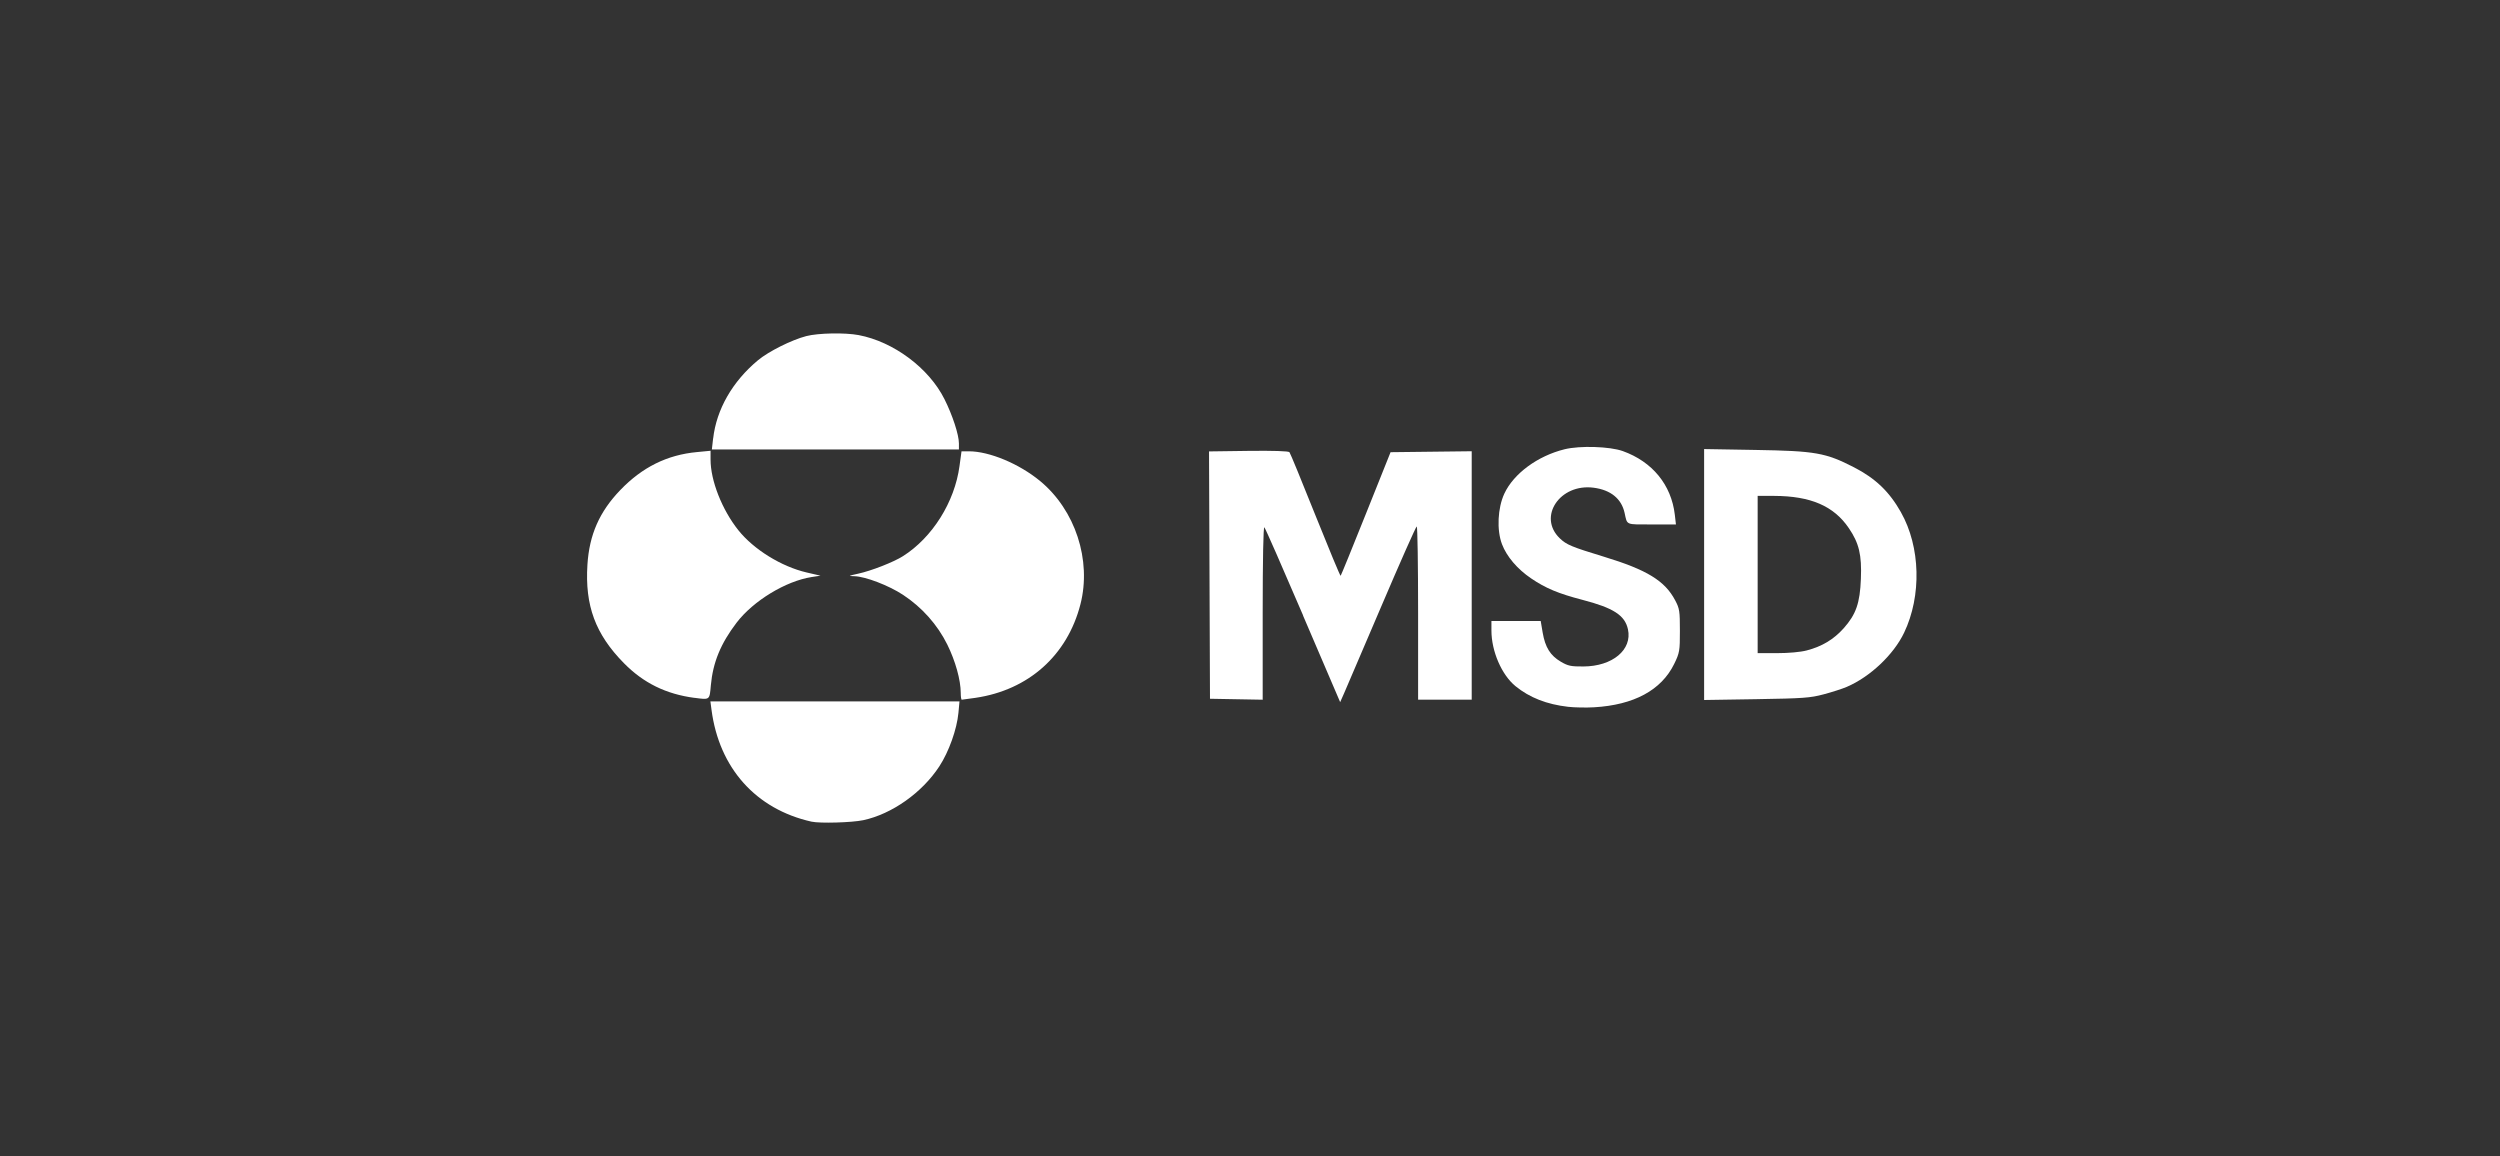
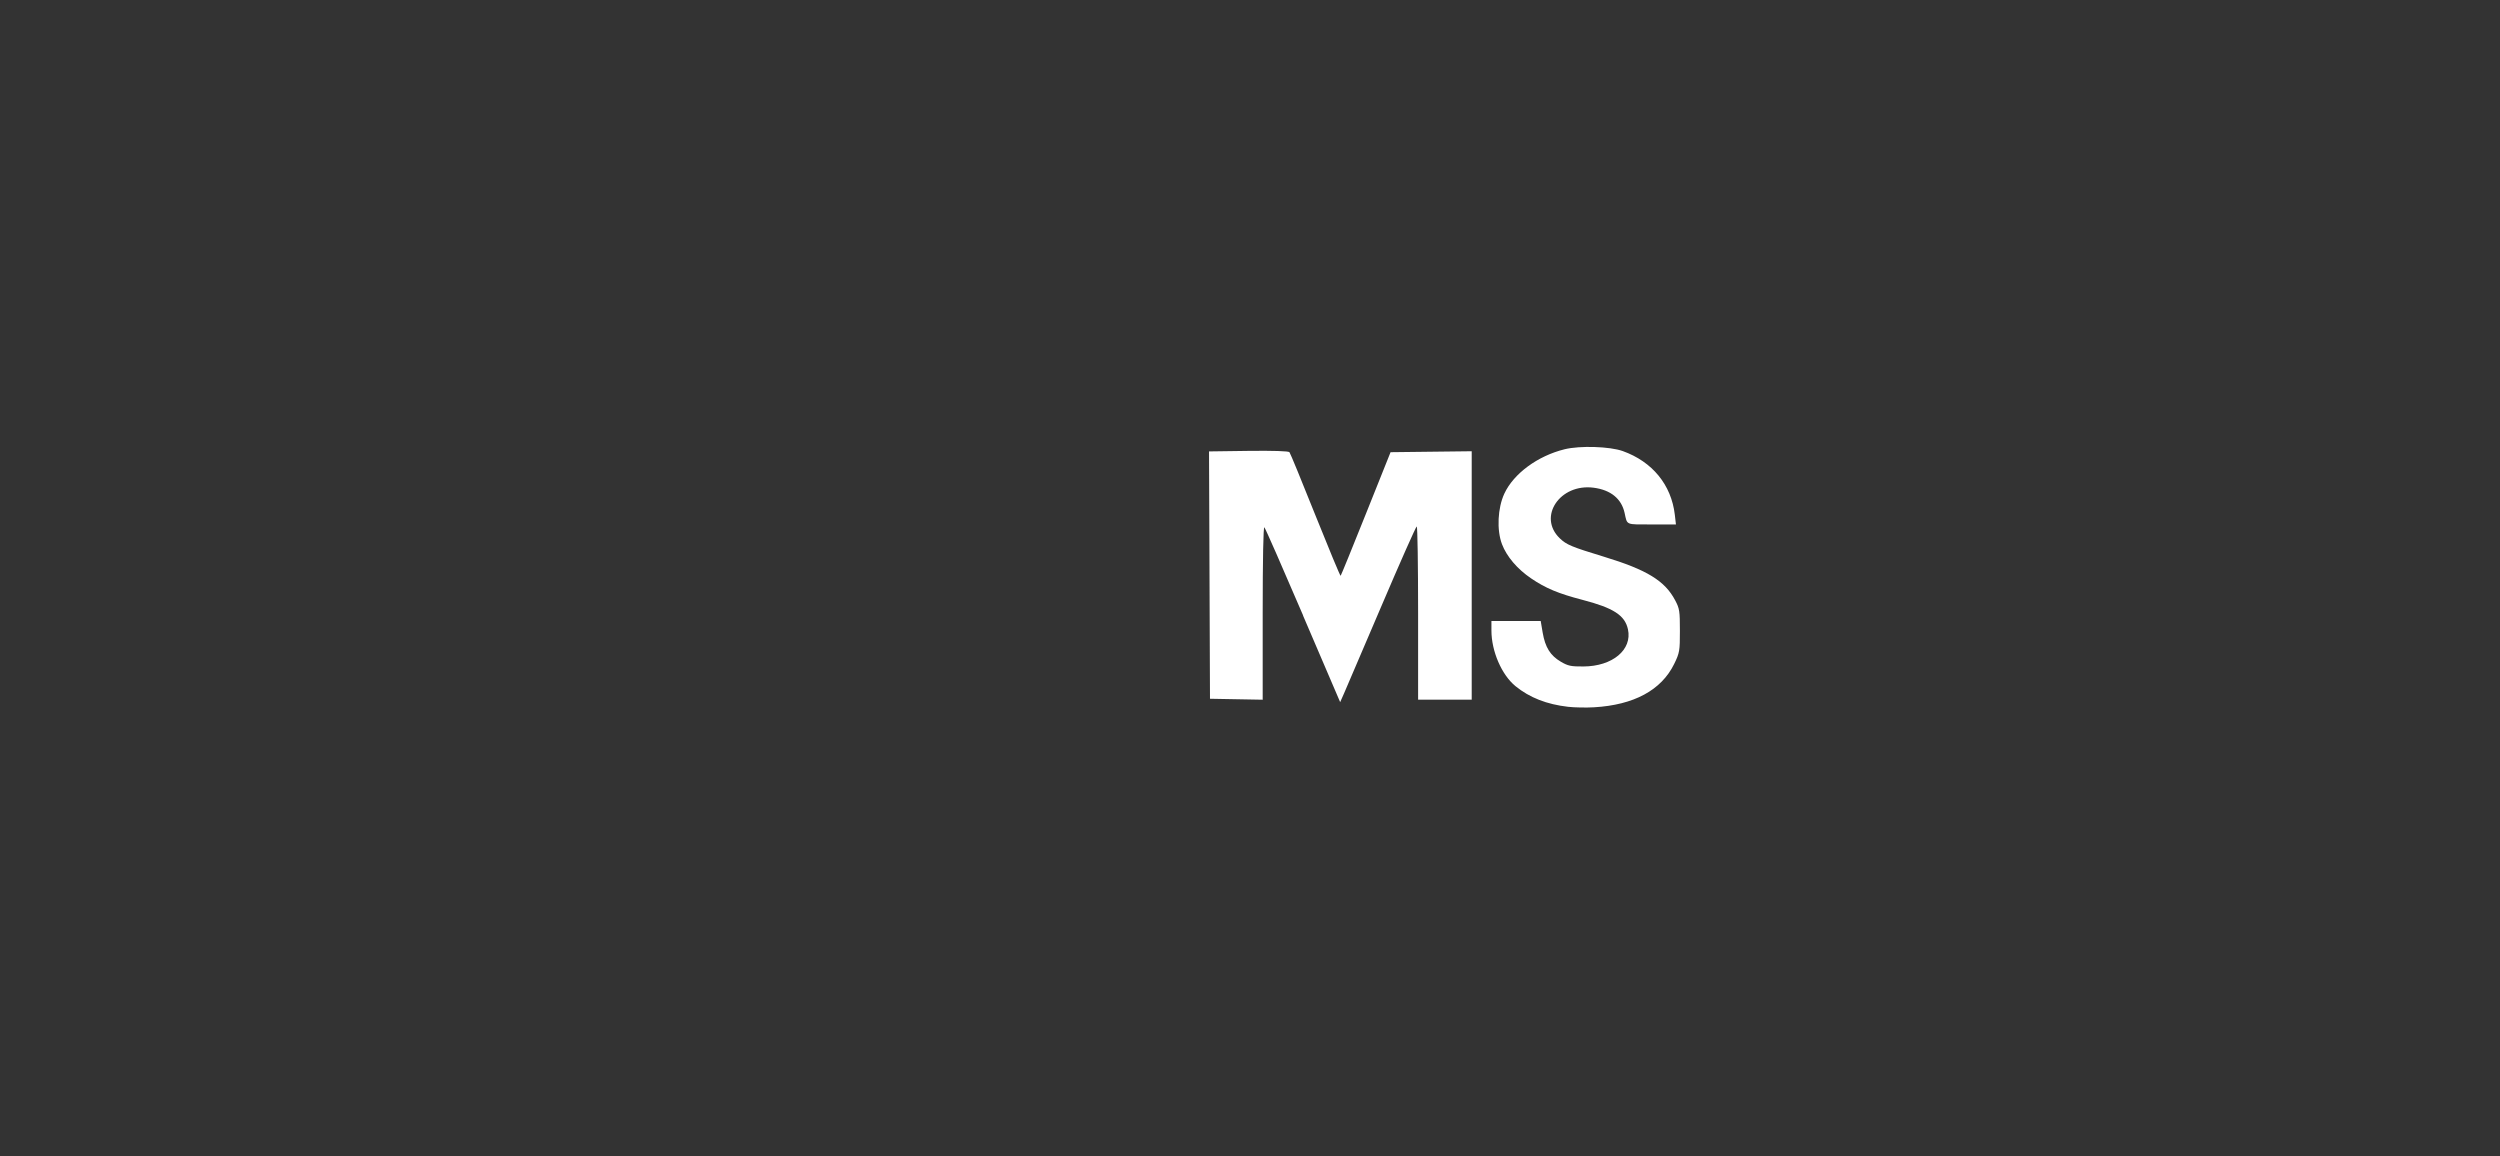
<svg xmlns="http://www.w3.org/2000/svg" width="173" height="80" viewBox="0 0 173 80" fill="none">
  <rect x="0" y="0" width="173" height="80" fill="#333333" stroke="none" />
-   <path d="M56.159 56.859C52.311 55.998 49.765 53.154 49.237 49.121L49.159 48.535H66.397L66.324 49.326C66.217 50.469 65.66 52.027 65 53.035C63.807 54.859 61.717 56.334 59.737 56.757C58.946 56.925 56.737 56.986 56.159 56.859Z" fill="white" />
  <path d="M108.523 48.912C107.04 48.744 105.847 48.276 104.875 47.485C103.912 46.698 103.207 45.067 103.207 43.629V42.973H106.617L106.753 43.776C106.929 44.797 107.281 45.362 108.007 45.789C108.507 46.084 108.712 46.125 109.572 46.12C111.585 46.112 112.962 44.961 112.655 43.551C112.446 42.579 111.65 42.067 109.507 41.51C107.839 41.075 106.962 40.71 105.949 40.022C104.994 39.374 104.261 38.509 103.937 37.657C103.564 36.677 103.638 35.153 104.101 34.157C104.748 32.767 106.412 31.546 108.277 31.087C109.335 30.829 111.396 30.894 112.294 31.214C114.343 31.948 115.655 33.55 115.897 35.616L115.975 36.292H114.298C112.462 36.292 112.614 36.358 112.421 35.489C112.204 34.509 111.462 33.907 110.29 33.751C107.949 33.439 106.388 35.763 107.937 37.251C108.404 37.698 108.749 37.841 110.995 38.526C113.97 39.432 115.208 40.19 115.921 41.542C116.225 42.116 116.249 42.28 116.249 43.653C116.249 45.026 116.233 45.174 115.847 45.957C114.962 47.76 113.06 48.785 110.314 48.944C109.769 48.977 108.962 48.961 108.523 48.912ZM90.178 42.596C88.764 39.3 87.559 36.55 87.493 36.489C87.424 36.415 87.378 38.71 87.378 42.395V48.42L85.555 48.387L83.731 48.354L83.698 39.796L83.665 31.238L86.399 31.201C88.116 31.181 89.169 31.214 89.231 31.292C89.288 31.361 90.096 33.325 91.026 35.657C91.961 37.989 92.743 39.874 92.772 39.846C92.801 39.817 93.592 37.882 94.526 35.542L96.227 31.292L99.035 31.259L101.842 31.226V48.416H98.133V42.419C98.133 39.12 98.092 36.423 98.039 36.427C97.99 36.427 96.895 38.891 95.612 41.899C94.33 44.907 93.157 47.641 93.01 47.977L92.739 48.588L90.17 42.596H90.178Z" fill="white" />
-   <path d="M48.06 48.293C46.089 48.031 44.531 47.268 43.175 45.891C41.203 43.891 40.47 41.907 40.65 39.075C40.781 37.001 41.482 35.411 42.925 33.911C44.445 32.329 46.167 31.476 48.228 31.284L49.171 31.193V31.808C49.171 33.255 49.962 35.272 51.093 36.69C52.155 38.022 54.073 39.21 55.823 39.616L56.778 39.837L56.163 39.932C54.376 40.21 52.126 41.579 50.974 43.088C49.872 44.53 49.335 45.838 49.191 47.42C49.101 48.457 49.13 48.432 48.06 48.289V48.293ZM66.484 47.949C66.48 47.051 66.115 45.743 65.553 44.604C64.873 43.231 63.807 42.03 62.487 41.161C61.504 40.514 59.889 39.895 59.131 39.874C58.667 39.862 58.684 39.854 59.389 39.698C60.295 39.501 61.836 38.899 62.487 38.485C64.52 37.198 66.061 34.743 66.397 32.255L66.537 31.23H67.045C68.463 31.23 70.525 32.091 71.972 33.284C74.41 35.292 75.546 38.764 74.767 41.813C73.861 45.35 71.177 47.748 67.512 48.289C67.025 48.362 66.59 48.42 66.553 48.42C66.516 48.42 66.484 48.211 66.484 47.957V47.949Z" fill="white" />
-   <path d="M131.549 35.452C130.738 34.017 129.783 33.103 128.295 32.337C126.332 31.329 125.635 31.206 121.479 31.136L117.925 31.075V48.44L121.54 48.383C124.79 48.33 125.262 48.297 126.2 48.047C126.774 47.895 127.496 47.662 127.799 47.531C129.414 46.838 131.041 45.301 131.766 43.78C132.984 41.231 132.898 37.841 131.549 35.456V35.452ZM128.774 40.05C128.709 41.739 128.438 42.514 127.582 43.477C126.893 44.248 126.082 44.735 125.028 45.01C124.594 45.125 123.766 45.198 122.967 45.198H121.63V34.316H122.774C125.299 34.325 126.897 35.013 127.938 36.546C128.647 37.587 128.84 38.399 128.774 40.05Z" fill="white" />
-   <path d="M49.351 30.341C49.581 28.328 50.684 26.402 52.45 24.931C53.184 24.32 54.778 23.521 55.794 23.258C56.618 23.045 58.467 23.008 59.422 23.189C61.836 23.648 64.279 25.468 65.356 27.619C65.914 28.73 66.357 30.087 66.357 30.685V31.103H49.261L49.347 30.341H49.351Z" fill="white" />
</svg>